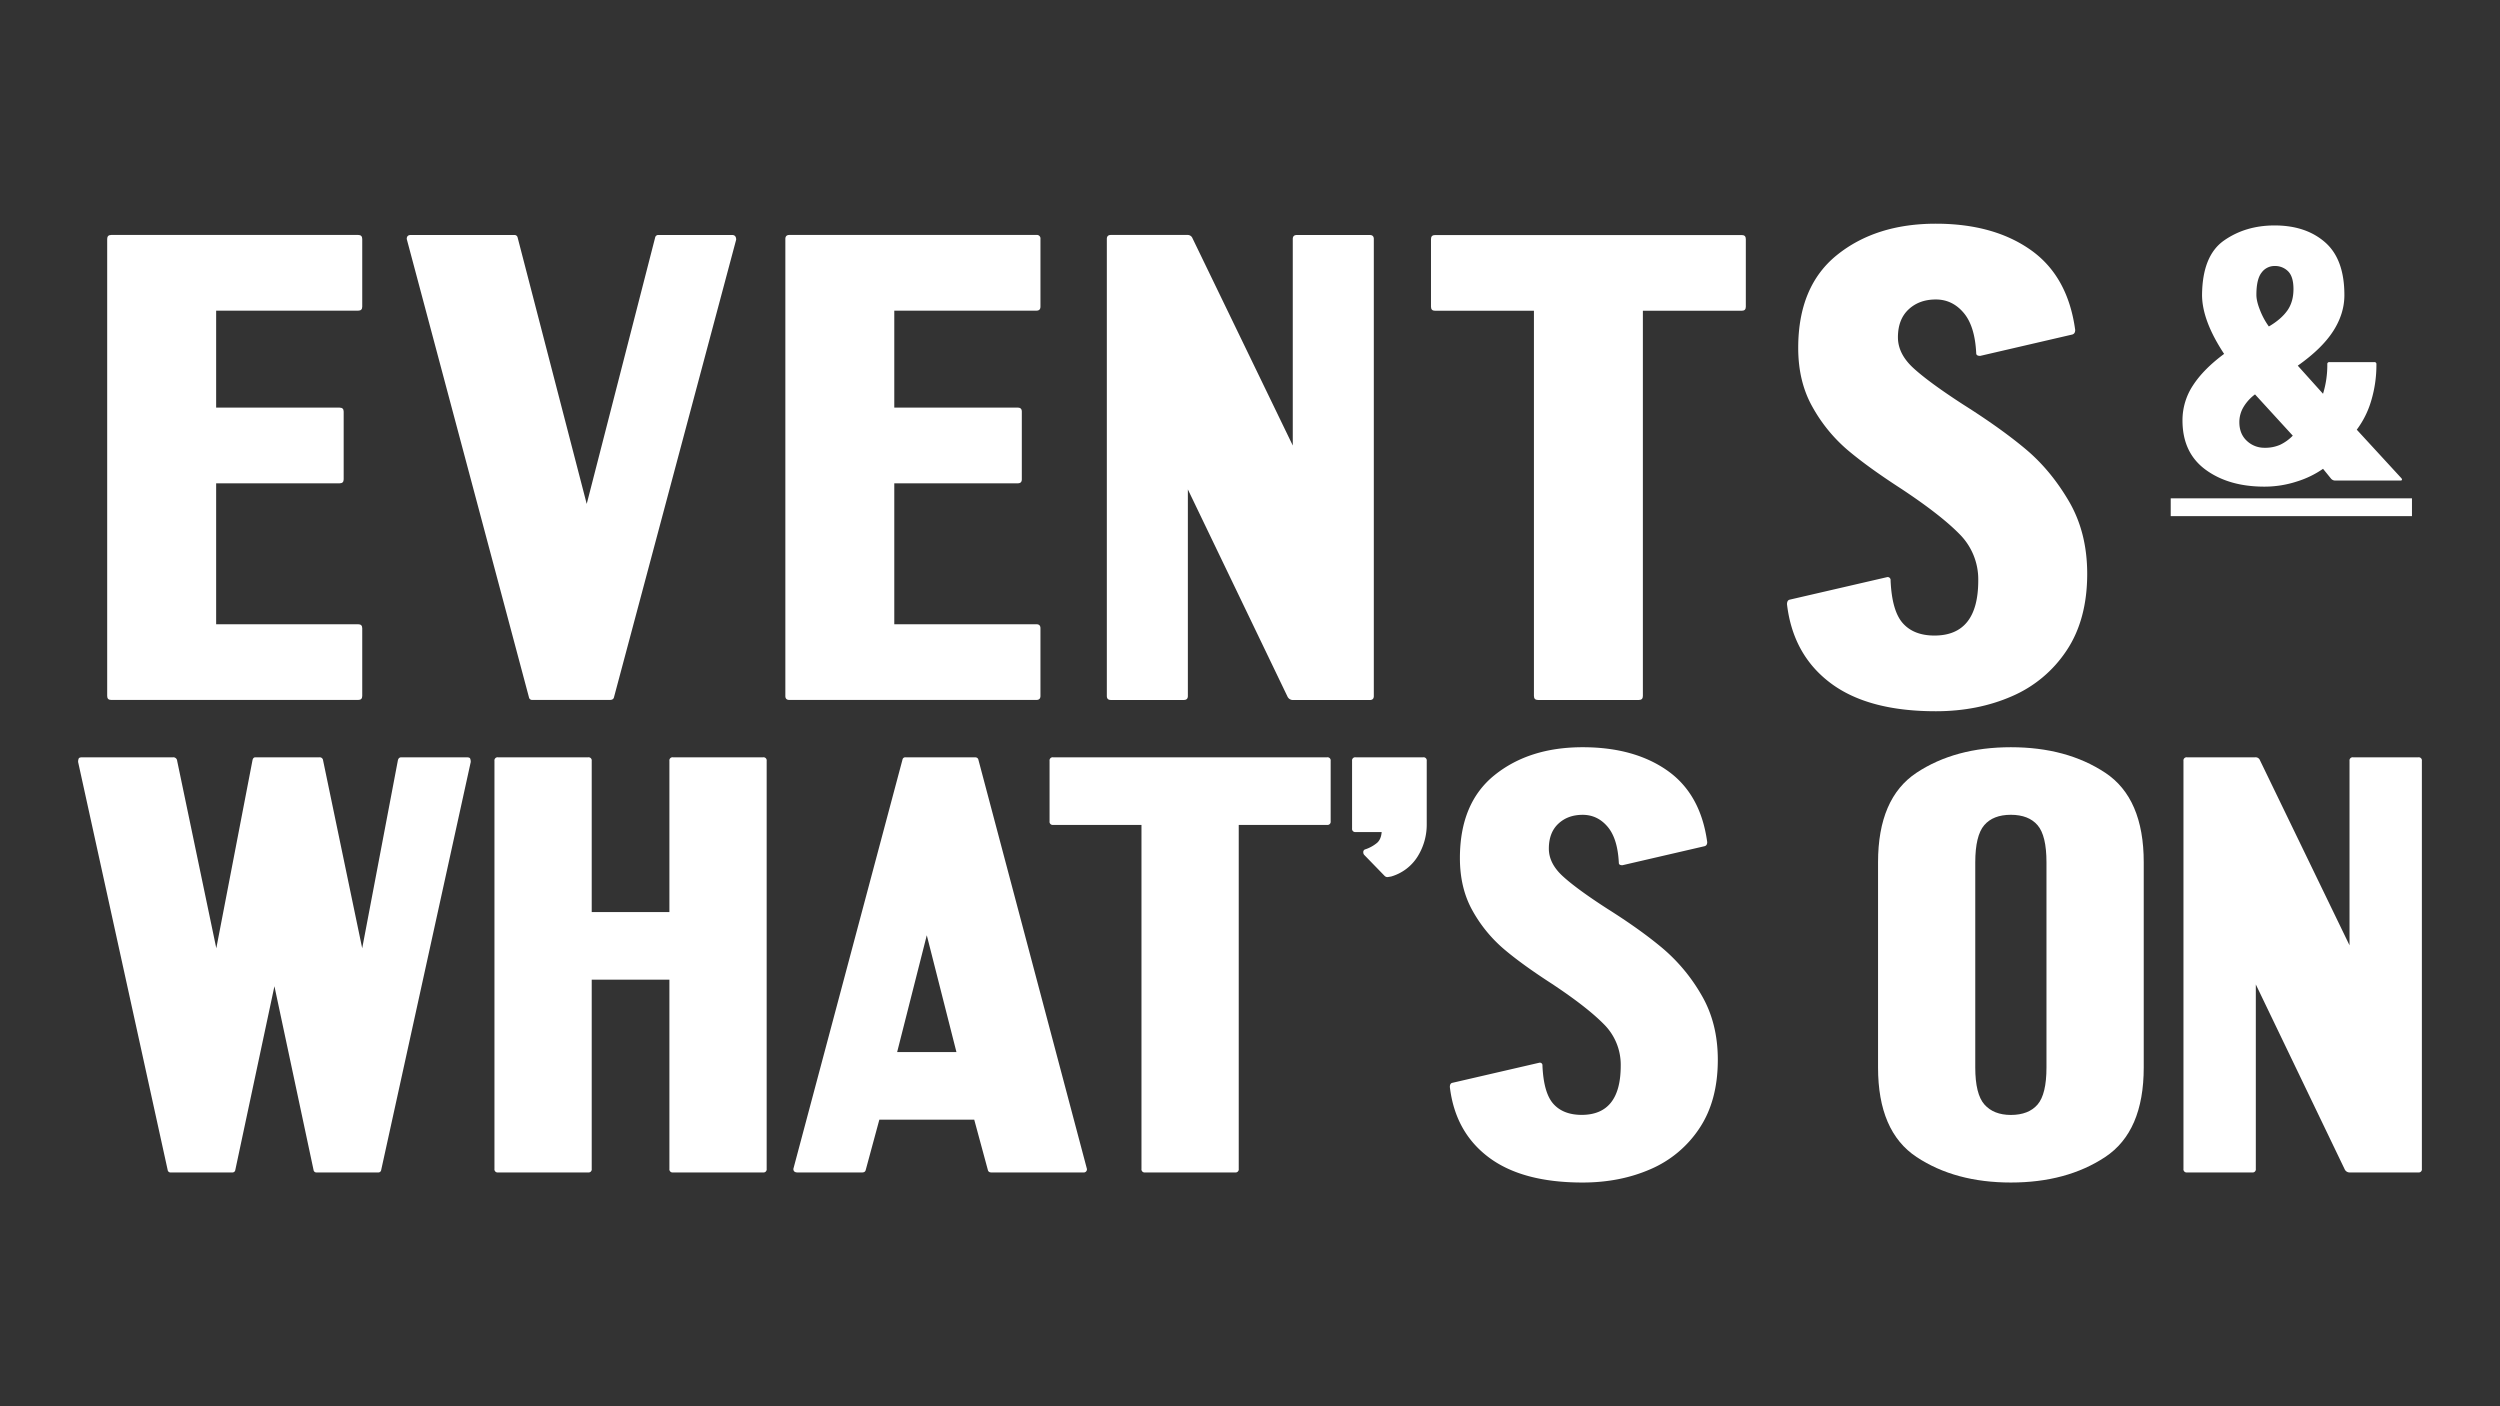
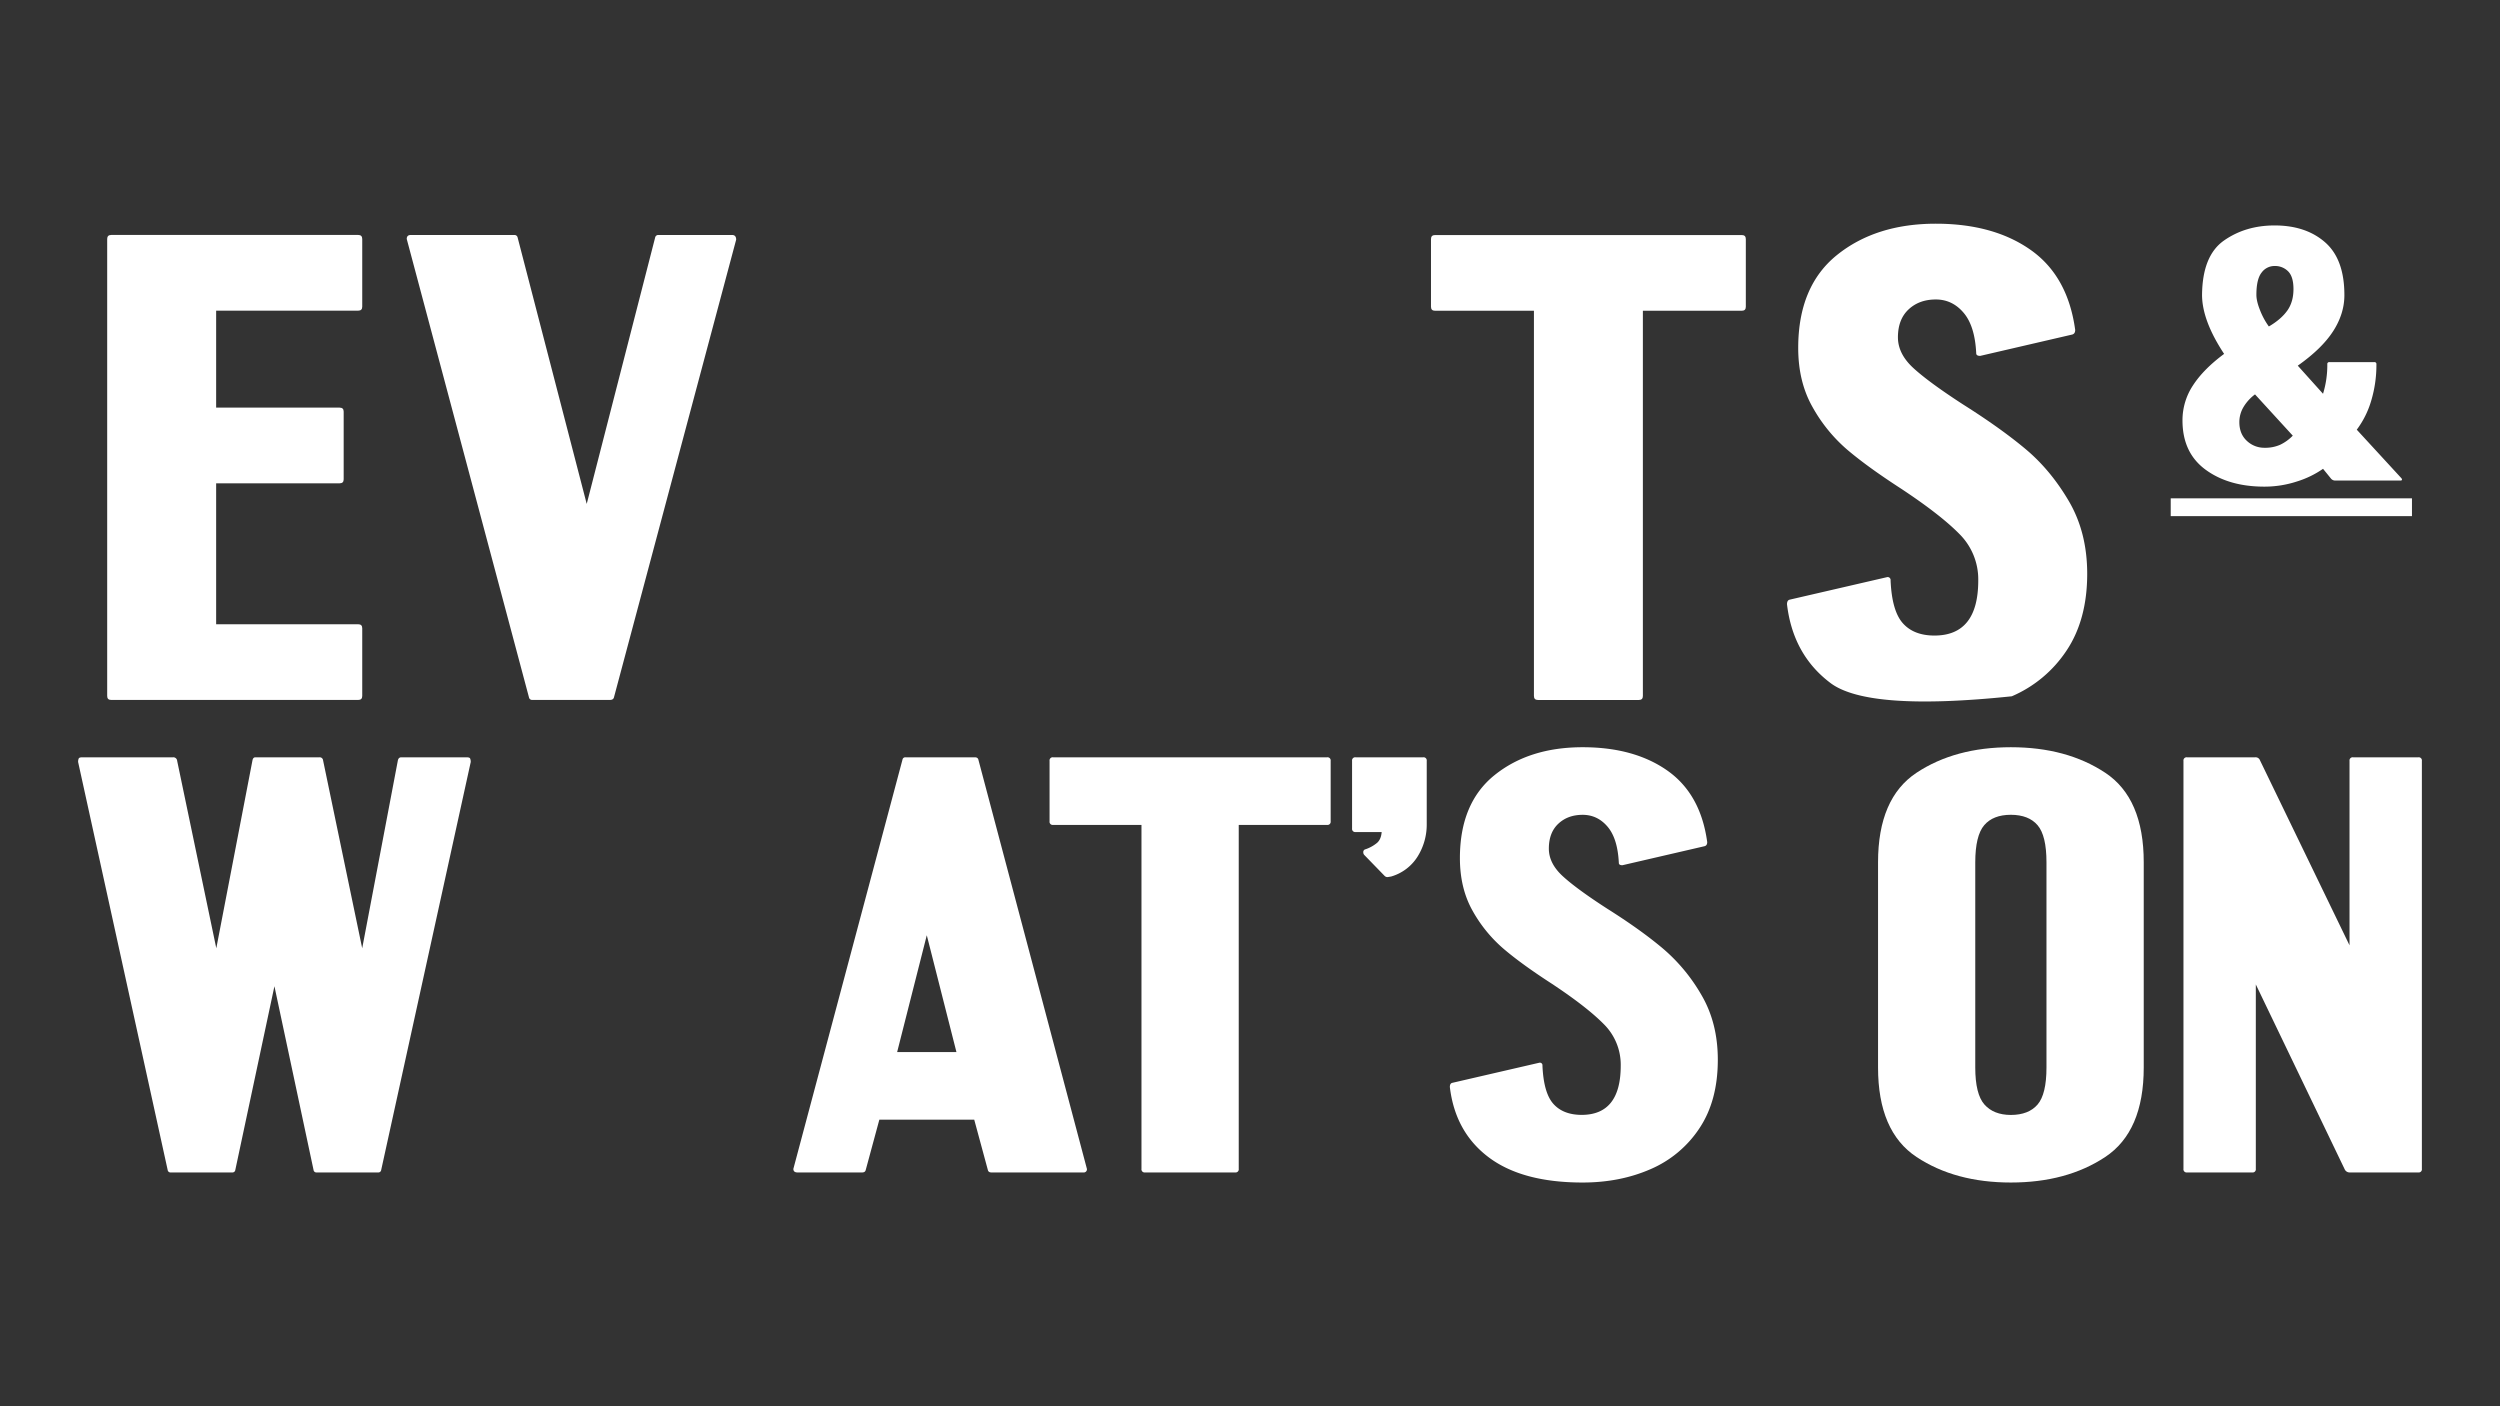
<svg xmlns="http://www.w3.org/2000/svg" id="Layer_1" data-name="Layer 1" viewBox="0 0 1920 1080">
  <rect x="0" y="0" width="1920" height="1080" fill="#333333" stroke="none" />
  <defs>
    <style>.cls-1{fill:#fff;}</style>
  </defs>
  <path class="cls-1" d="M82.32,534.52v-351c0-2,1-3.07,3.06-3.07H275.14c2,0,3.06,1,3.06,3.07v52q0,3.06-3.06,3.06H166v74.48h94.88q3.06,0,3.06,3.06v52q0,3.06-3.06,3.06H166V479.43H275.14q3.06,0,3.06,3.06v52q0,3.06-3.06,3.06H85.38Q82.32,537.58,82.32,534.52Z" />
  <path class="cls-1" d="M406.24,535.54l-93.86-352c0-2,1-3.07,3.06-3.07H395a2.43,2.43,0,0,1,2.55,2l53.05,204.55,52.54-204.55a2.42,2.42,0,0,1,2.55-2h56.62c2,0,3.07,1.2,3.07,3.58L471.53,535.54q-.51,2-3.06,2H408.79A2.4,2.4,0,0,1,406.24,535.54Z" />
-   <path class="cls-1" d="M603.15,534.52v-351c0-2,1-3.07,3.06-3.07H796a2.72,2.72,0,0,1,3.07,3.07v52c0,2-1,3.06-3.07,3.06H686.81v74.48h94.88q3.06,0,3.06,3.06v52q0,3.06-3.06,3.06H686.81V479.43H796c2,0,3.07,1,3.07,3.06v52c0,2-1,3.06-3.07,3.06H606.21Q603.15,537.58,603.15,534.52Z" />
-   <path class="cls-1" d="M850.05,534.52v-351c0-2,1-3.07,3.06-3.07h58.66a4,4,0,0,1,4.08,2.56l77,159.15V183.56c0-2,1-3.07,3.06-3.07h56.12c2,0,3.06,1,3.06,3.07v351q0,3.06-3.06,3.06H992.88A4.59,4.59,0,0,1,988.8,535L912.28,375.87V534.52q0,3.06-3.06,3.06H853.11Q850.05,537.58,850.05,534.52Z" />
  <path class="cls-1" d="M1178.06,534.52V238.65h-76q-3.06,0-3.06-3.06v-52c0-2,1-3.07,3.06-3.07h235.67c2,0,3.06,1,3.06,3.07v52q0,3.06-3.06,3.06h-76V534.52q0,3.06-3.06,3.06h-77.54Q1178.06,537.58,1178.06,534.52Z" />
-   <path class="cls-1" d="M1405.83,524.57q-28.83-21.68-33.41-60.45,0-3.06,2-3.57l75-17.34a2.26,2.26,0,0,1,2.55,2.55q1,23.46,9.43,32.9t24.24,9.44q33.66,0,33.66-42.34a49.08,49.08,0,0,0-14.54-35.71q-14.54-14.79-44.63-34.69-26-16.83-41.58-30.1a120,120,0,0,1-26.52-32.64q-11-19.38-11-45.4,0-47.45,29.84-71.42t75.76-24q44.37,0,72.94,20.15t34.18,61.47c0,2-.85,3.24-2.55,3.57l-70.4,16.33q-3.06,0-3.06-2-1-20.91-9.69-31.12T1486.69,230q-12.76,0-20.92,7.65t-8.16,21.42q0,12.76,12,23.72t38,27.81q29.07,18.36,48.21,34.43t33.15,40q14,24,14,55.61,0,35.19-15.81,58.92a95.51,95.51,0,0,1-42.09,35.19q-26.28,11.49-58.4,11.48Q1434.66,546.25,1405.83,524.57Z" />
+   <path class="cls-1" d="M1405.83,524.57q-28.83-21.68-33.41-60.45,0-3.06,2-3.57l75-17.34a2.26,2.26,0,0,1,2.55,2.55q1,23.46,9.43,32.9t24.24,9.44q33.66,0,33.66-42.34a49.08,49.08,0,0,0-14.54-35.71q-14.54-14.79-44.63-34.69-26-16.83-41.58-30.1a120,120,0,0,1-26.52-32.64q-11-19.38-11-45.4,0-47.45,29.84-71.42t75.76-24q44.37,0,72.94,20.15t34.18,61.47c0,2-.85,3.24-2.55,3.57l-70.4,16.33q-3.06,0-3.06-2-1-20.91-9.69-31.12T1486.69,230q-12.76,0-20.92,7.65t-8.16,21.42q0,12.76,12,23.72t38,27.81q29.07,18.36,48.21,34.43t33.15,40q14,24,14,55.61,0,35.19-15.81,58.92a95.51,95.51,0,0,1-42.09,35.19Q1434.66,546.25,1405.83,524.57Z" />
  <path class="cls-1" d="M1844.74,368.24c0,.54-.37.82-1.09.82h-50.28a4.14,4.14,0,0,1-3.28-1.64l-6-7.38a72.5,72.5,0,0,1-19.94,9.7,79.9,79.9,0,0,1-25.15,4q-27.33,0-45.09-13t-17.76-37.85a48.48,48.48,0,0,1,8.06-26.91q8.05-12.43,23.91-24.19-16.95-25.68-16.94-45.36.27-30.06,16.81-41.68t38.94-11.61q24,0,38.8,13t14.76,40.58q0,14.2-8.61,27.6t-27.19,26.51l19.4,21.59a74.88,74.88,0,0,0,3.28-22.68,1.45,1.45,0,0,1,1.64-1.64h34.44a1.45,1.45,0,0,1,1.64,1.64,95.53,95.53,0,0,1-4,28A69.94,69.94,0,0,1,1810,330l34.43,37.44Zm-93.6-26.65a33.63,33.63,0,0,0,9.71-7l-29-31.7a33.57,33.57,0,0,0-8.75,9.57,22.52,22.52,0,0,0-3.28,11.75q0,9,5.74,14.35a19.42,19.42,0,0,0,13.67,5.33A28.2,28.2,0,0,0,1751.14,341.59Zm5.47-103q4.77-6.7,4.78-16.54,0-9.56-4.1-13.66a14.07,14.07,0,0,0-10.38-4.1,12.19,12.19,0,0,0-10,5.06q-4,5.05-4,17.08,0,4.92,2.87,12a55.39,55.39,0,0,0,6.7,12.3Q1751.83,245.27,1756.61,238.57Z" />
  <path class="cls-1" d="M1667.11,396.38V382.72h185.28v13.66Z" />
  <path class="cls-1" d="M128.78,898.61,60,585.25a6.25,6.25,0,0,1,.46-2.73c.29-.61,1.21-.91,2.73-.91h69.68a2.92,2.92,0,0,1,3.19,2.73l30.06,143.93,27.79-144.38c.3-1.52,1.06-2.28,2.27-2.28h49.19a2.54,2.54,0,0,1,2.74,2.28l30.06,144.38L305.5,584.34q.45-2.73,2.73-2.73h50.1c1.52,0,2.43.3,2.73.91a6.4,6.4,0,0,1,.46,2.73L292.74,898.61a2.15,2.15,0,0,1-2.27,1.83H243.1a2.15,2.15,0,0,1-2.28-1.83L210.76,757.42,180.7,898.61a2.16,2.16,0,0,1-2.28,1.83H131.05A2.14,2.14,0,0,1,128.78,898.61Z" />
-   <path class="cls-1" d="M379.74,897.7V584.34a2.41,2.41,0,0,1,2.73-2.73H451.7a2.42,2.42,0,0,1,2.74,2.73V700.49H514.1V584.34a2.41,2.41,0,0,1,2.73-2.73h69.24a2.41,2.41,0,0,1,2.73,2.73V897.7a2.42,2.42,0,0,1-2.73,2.74H516.83a2.42,2.42,0,0,1-2.73-2.74V752.41H454.44V897.7a2.42,2.42,0,0,1-2.74,2.74H382.47A2.42,2.42,0,0,1,379.74,897.7Z" />
  <path class="cls-1" d="M609.3,897.7l83.8-314.27a2.15,2.15,0,0,1,2.28-1.82h53.29c1.51,0,2.42.61,2.73,1.82L834.75,897.7a2.42,2.42,0,0,1-2.73,2.74h-70.6q-2.28,0-2.73-1.83L748.21,859.9H675.34l-10.48,38.71c-.3,1.22-1.22,1.83-2.73,1.83H612.48C610.36,900.44,609.3,899.52,609.3,897.7ZM734.55,808l-22.78-89.72L689,808Z" />
  <path class="cls-1" d="M876.65,897.7V633.53H808.79a2.41,2.41,0,0,1-2.73-2.73V584.34a2.41,2.41,0,0,1,2.73-2.73h210.42a2.42,2.42,0,0,1,2.74,2.73V630.8a2.42,2.42,0,0,1-2.74,2.73H951.35V897.7a2.42,2.42,0,0,1-2.73,2.74H879.39A2.42,2.42,0,0,1,876.65,897.7Z" />
  <path class="cls-1" d="M1088.67,657.9a35.65,35.65,0,0,1-20.27,15.26l-2.73.45a3.09,3.09,0,0,1-2.28-.91l-15.48-15.94a3,3,0,0,1-.91-2.28,2.14,2.14,0,0,1,1.82-2.27,28.16,28.16,0,0,0,8.88-5q3-2.75,3.42-8.2h-20a2.42,2.42,0,0,1-2.73-2.74V584.34a2.41,2.41,0,0,1,2.73-2.73H1093a2.41,2.41,0,0,1,2.73,2.73v48.28A46.32,46.32,0,0,1,1088.67,657.9Z" />
  <path class="cls-1" d="M1143.33,888.82q-25.74-19.35-29.84-54c0-1.82.61-2.88,1.83-3.19l67-15.49a2,2,0,0,1,2.28,2.28q.9,21,8.42,29.38t21.64,8.43q30.06,0,30.06-37.81a43.85,43.85,0,0,0-13-31.88q-13-13.2-39.86-31-23.22-15-37.12-26.88A107,107,0,0,1,1131,699.57q-9.79-17.3-9.79-40.53,0-42.36,26.64-63.77t67.64-21.4q39.62,0,65.13,18t30.52,54.88c0,1.82-.76,2.89-2.28,3.19L1246,664.5c-1.83,0-2.74-.6-2.74-1.82q-.91-18.67-8.65-27.78t-19.13-9.11q-11.4,0-18.68,6.83t-7.28,19.13q0,11.38,10.7,21.18t33.93,24.82q26,16.39,43,30.75a135.27,135.27,0,0,1,29.61,35.75q12.53,21.42,12.52,49.65,0,31.43-14.11,52.6a85.29,85.29,0,0,1-37.58,31.43q-23.46,10.25-52.15,10.25Q1169.07,908.18,1143.33,888.82Z" />
  <path class="cls-1" d="M1471.94,888.59q-29.61-19.58-29.6-68.77V662.23q0-49.2,29.6-68.78t72.42-19.58q42.81,0,72.42,19.58t29.61,68.78V819.82q0,49.18-29.61,68.77t-72.42,19.59Q1501.55,908.18,1471.94,888.59Zm92.92-40.31q6.83-7.95,6.83-28.46V662.23q0-20.51-6.83-28.47t-20.5-8q-13.66,0-20.49,8T1517,662.23V819.82q0,20.49,7.06,28.46t20.27,8Q1558,856.26,1564.86,848.28Z" />
  <path class="cls-1" d="M1676.9,897.7V584.34a2.42,2.42,0,0,1,2.74-2.73H1732a3.55,3.55,0,0,1,3.65,2.28L1804.43,726V584.34a2.42,2.42,0,0,1,2.74-2.73h50.1a2.41,2.41,0,0,1,2.73,2.73V897.7a2.42,2.42,0,0,1-2.73,2.74h-52.84a4.11,4.11,0,0,1-3.64-2.28l-68.32-142.11V897.7a2.42,2.42,0,0,1-2.73,2.74h-50.1A2.42,2.42,0,0,1,1676.9,897.7Z" />
</svg>